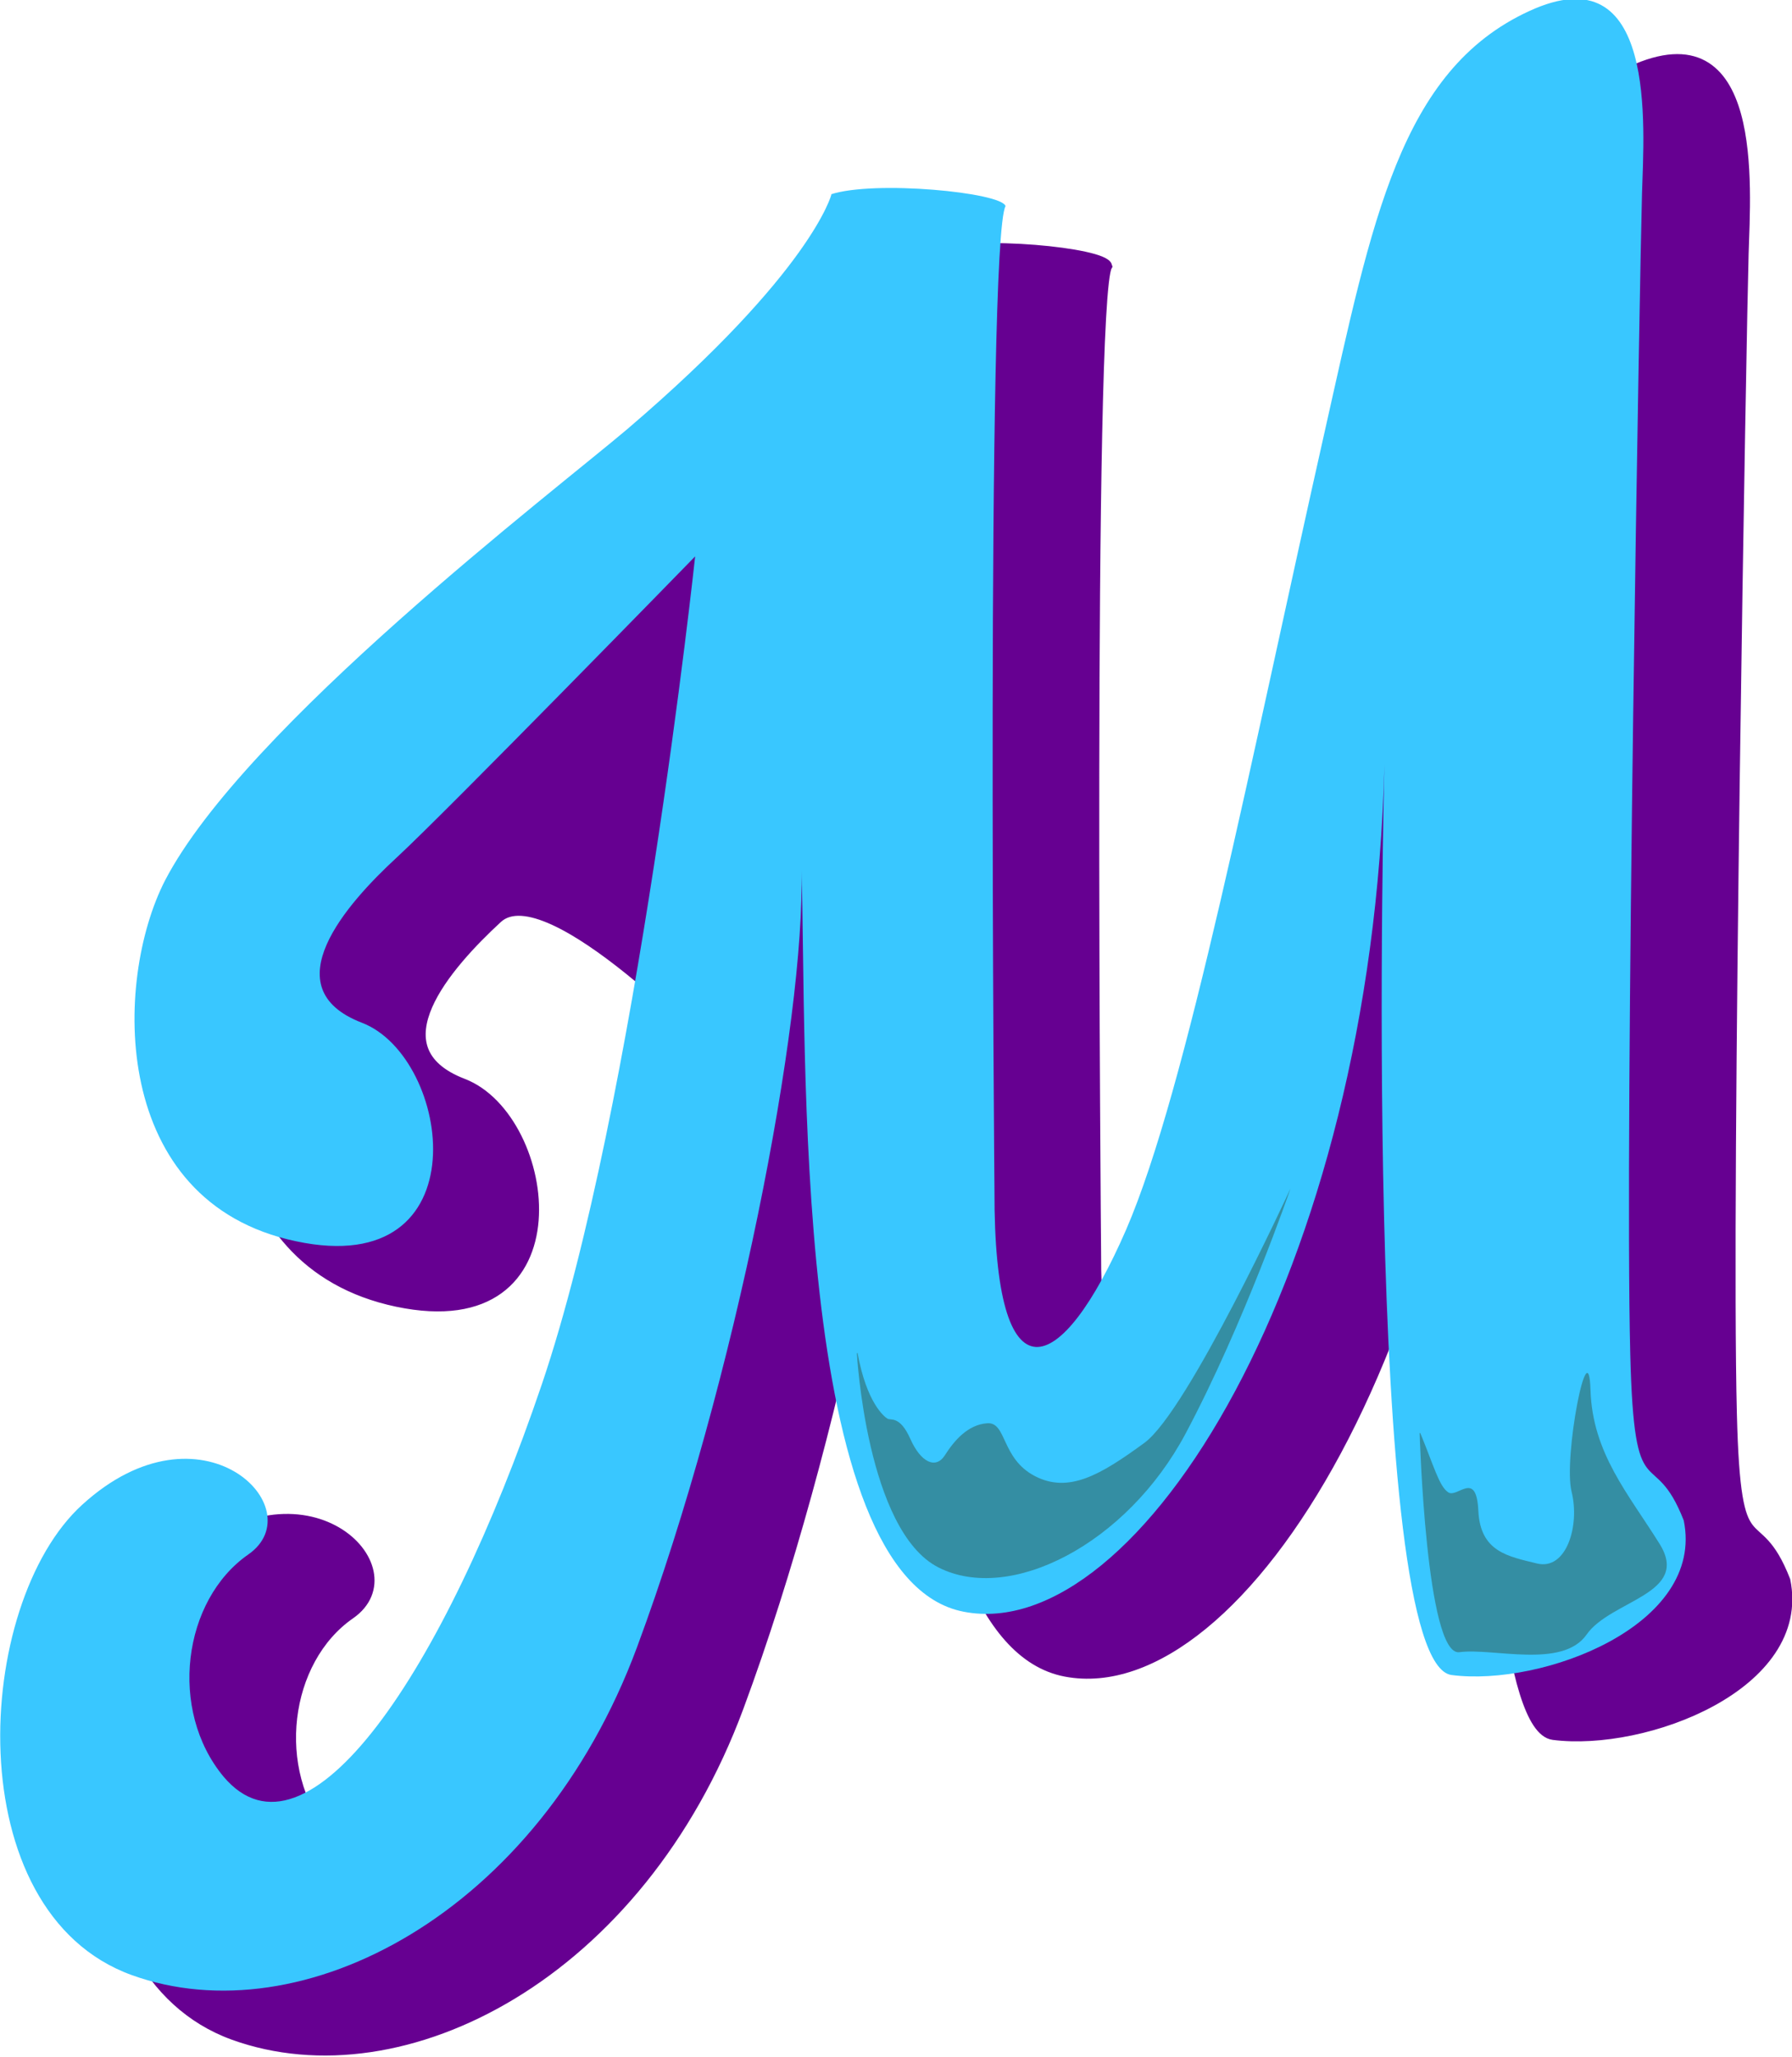
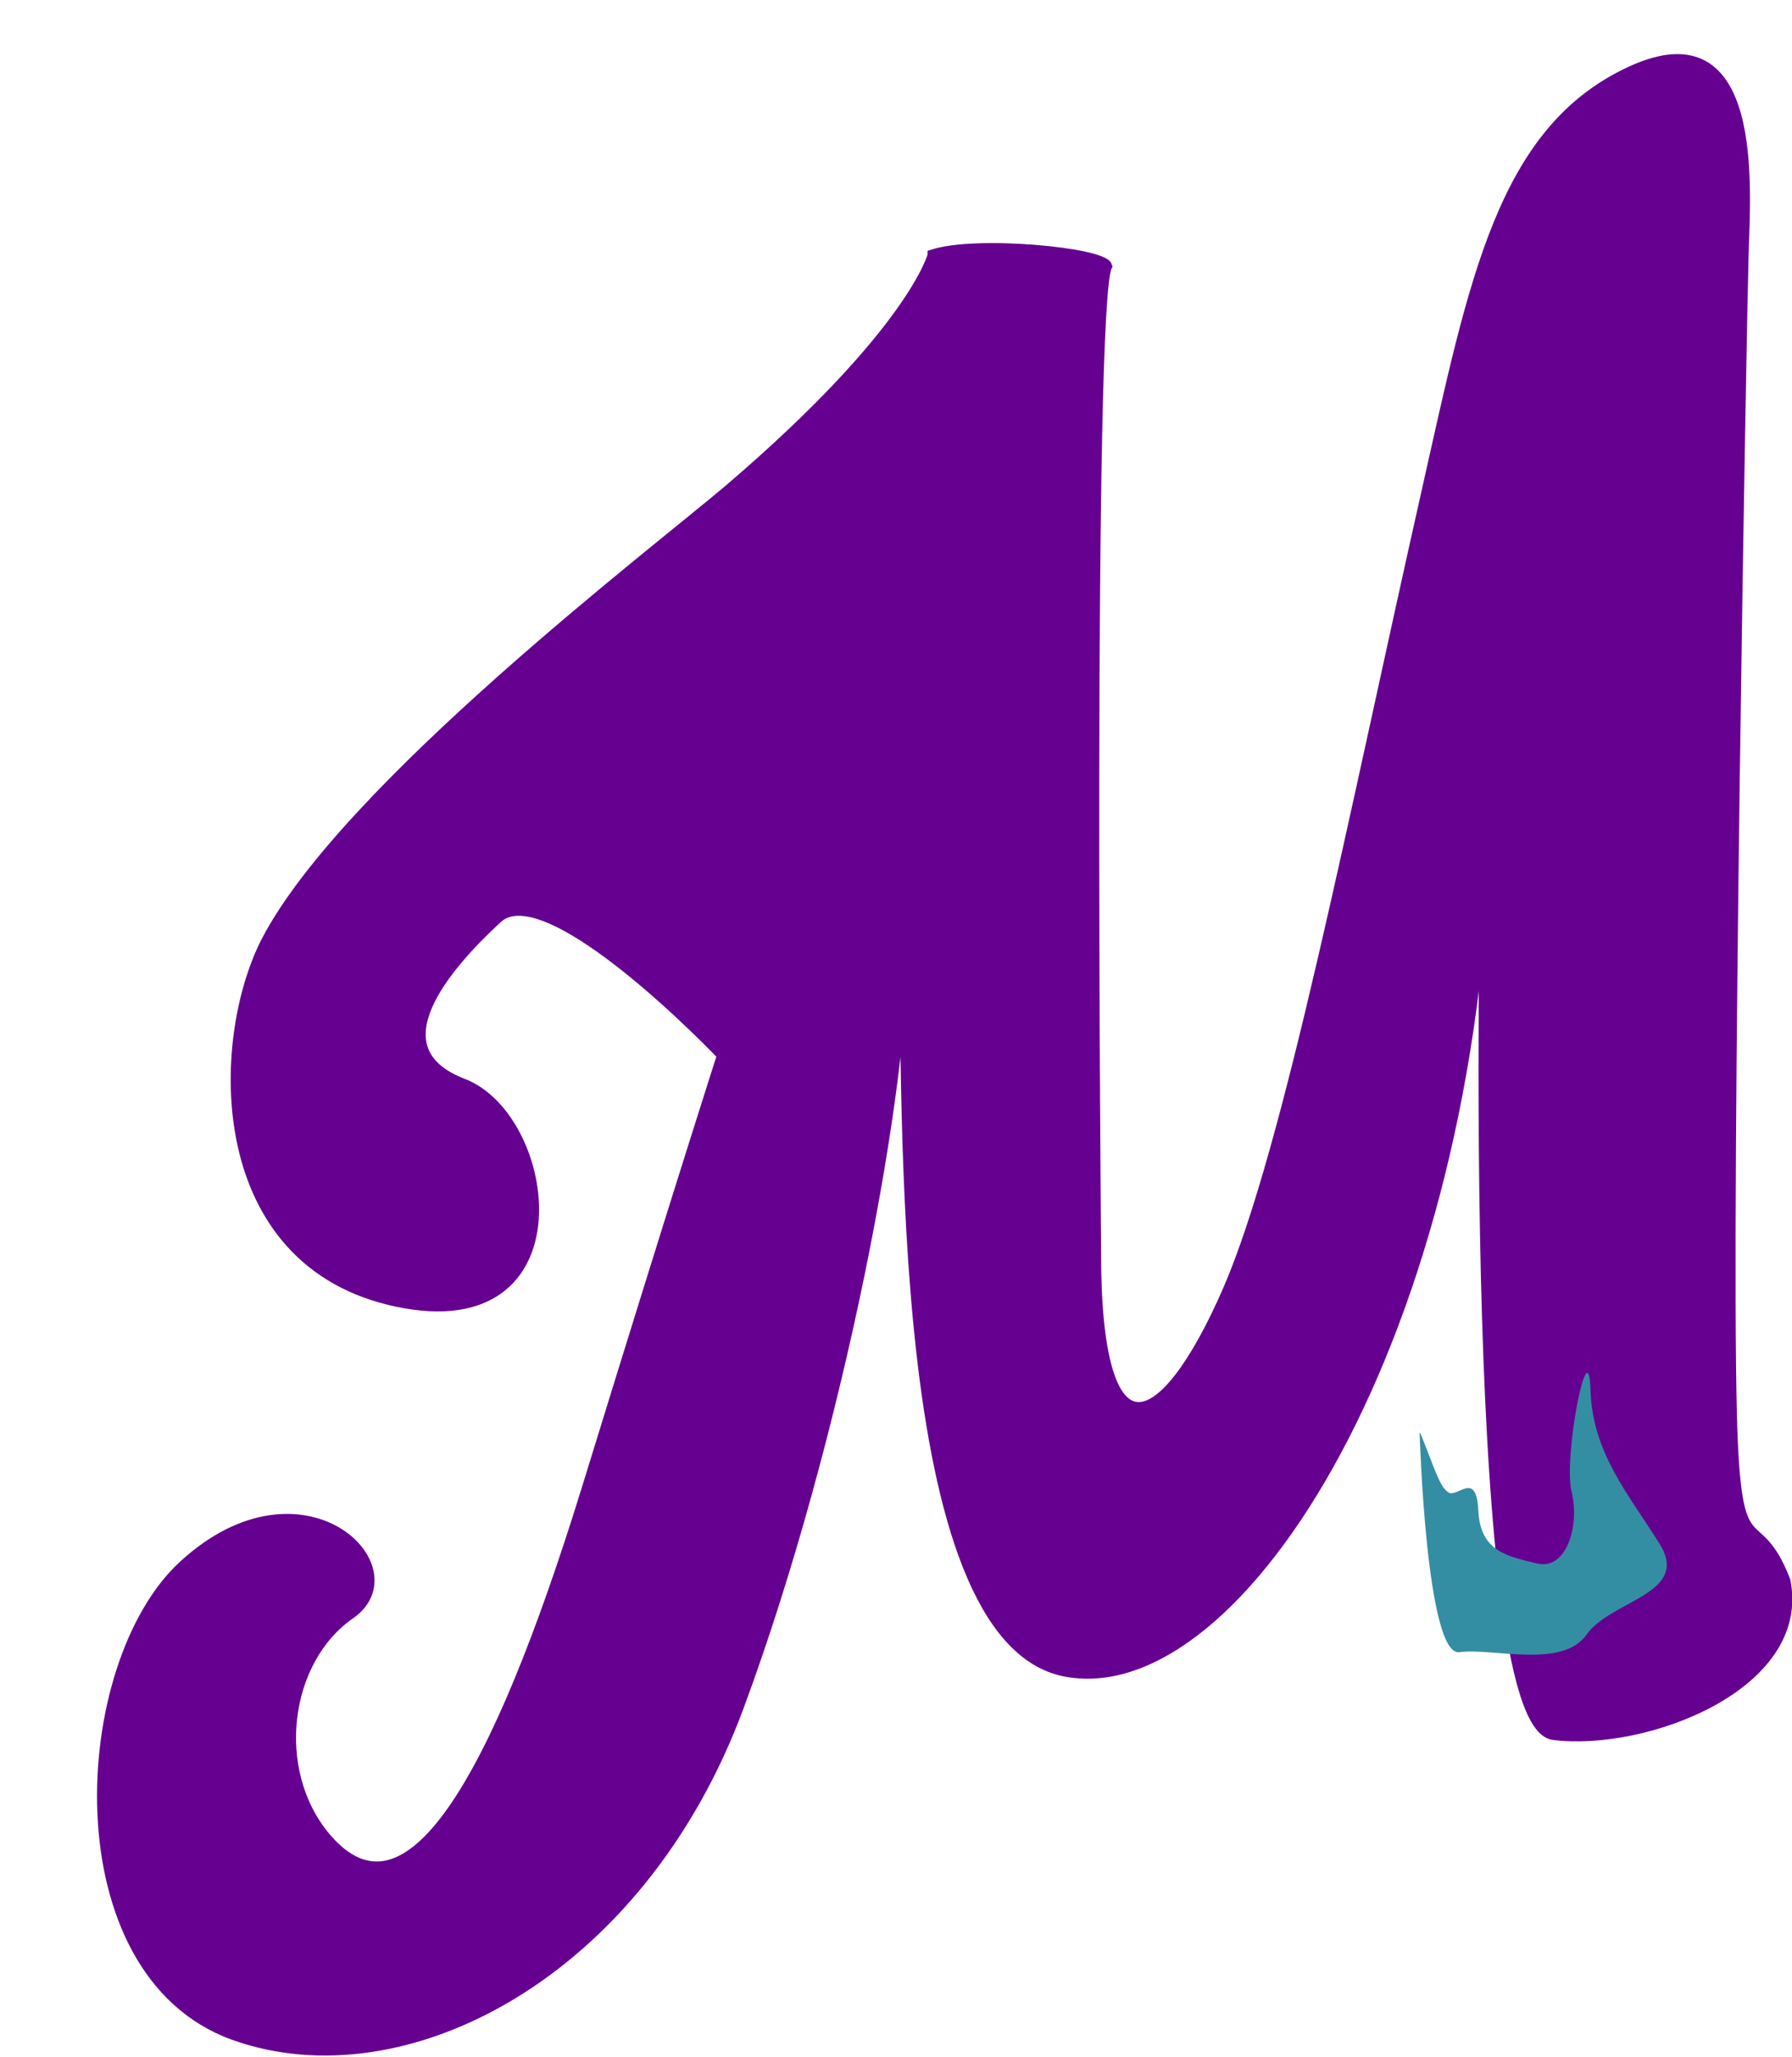
<svg xmlns="http://www.w3.org/2000/svg" id="a" viewBox="0 0 27.48 31.54">
  <defs>
    <style>.b{fill:#348ea3;}.c{fill:#660091;stroke:#660091;stroke-miterlimit:10;stroke-width:.15px;}.d{fill:#39c7ff;}</style>
  </defs>
  <path class="c" d="M14.3,3.91s-.29,1.17-3.12,3.59c-1.13,.96-5.88,4.58-7.1,6.93-.79,1.54-.85,4.93,2.01,5.53s2.39-2.82,1.01-3.35-.24-1.82,.53-2.53,3.44,2.1,3.44,2.1c0,0-.62,1.92-2.08,6.66-1.39,4.49-2.74,6.82-4,5.32-.85-1.02-.63-2.71,.38-3.41s-.72-2.43-2.55-.76c-1.67,1.52-1.92,6.24,.76,7.21,2.6,.94,6.23-.93,7.75-5.03,1.52-4.1,2.58-9.6,2.52-11.91,.09,2.62-.18,10.86,2.49,11.37s6.26-5.2,6.45-12.99c0,0-.36,13.78,1.03,13.96,1.4,.18,3.89-.76,3.56-2.37-.47-1.2-.76-.1-.82-2.55-.09-3.48,.15-16.76,.18-17.79s.24-3.71-1.73-2.8c-1.98,.91-2.41,3.22-3.13,6.42-1.14,5.06-2.12,10.11-3.05,12.26-1,2.3-2.03,2.7-2.02-.6,0,0-.13-14.57,.17-15.09-.06-.21-2.01-.4-2.68-.18Z" />
-   <path class="d" d="M12.75,2.98s-.29,1.17-3.12,3.59c-1.13,.96-5.88,4.58-7.1,6.93-.79,1.54-.85,4.93,2.01,5.53,2.86,.61,2.39-2.82,1.01-3.35s-.24-1.82,.53-2.53,4.58-4.62,4.58-4.62c0,0-.9,8.41-2.35,12.69-1.51,4.45-3.61,7.52-4.88,6.02-.85-1.02-.63-2.71,.38-3.41,1-.7-.72-2.43-2.55-.76-1.67,1.52-1.92,6.24,.76,7.21,2.6,.94,6.23-.93,7.75-5.03s2.58-9.6,2.52-11.91c.09,2.62-.18,10.86,2.49,11.37,2.68,.52,6.26-5.2,6.45-12.99,0,0-.36,13.78,1.03,13.96s3.89-.76,3.56-2.37c-.47-1.2-.76-.1-.82-2.55-.09-3.48,.15-16.76,.18-17.79s.24-3.71-1.73-2.8c-1.98,.91-2.41,3.22-3.13,6.42-1.14,5.06-2.12,10.11-3.05,12.26-1,2.3-2.03,2.7-2.02-.6,0,0-.13-14.57,.17-15.09-.06-.21-2.01-.4-2.68-.18Z" />
-   <path class="b" d="M13.14,20.75s.15,2.72,1.25,3.28,2.89-.36,3.79-2.05c.9-1.69,1.61-3.76,1.61-3.76,0,0-1.57,3.41-2.24,3.9s-1.16,.78-1.68,.51-.43-.83-.73-.81-.51,.27-.65,.49-.37,.11-.53-.25-.3-.28-.35-.31-.32-.24-.46-1.01Z" />
-   <path class="b" d="M21.77,21.97s.1,3.43,.61,3.36,1.58,.26,1.95-.27,1.6-.62,1.12-1.39-1.03-1.39-1.06-2.36-.42,1.04-.29,1.56-.08,1.21-.53,1.1-.87-.18-.9-.81-.32-.19-.46-.28-.22-.4-.43-.91Z" />
+   <path class="b" d="M21.77,21.97s.1,3.43,.61,3.36,1.58,.26,1.95-.27,1.6-.62,1.12-1.39-1.03-1.39-1.06-2.36-.42,1.04-.29,1.56-.08,1.21-.53,1.1-.87-.18-.9-.81-.32-.19-.46-.28-.22-.4-.43-.91" />
</svg>